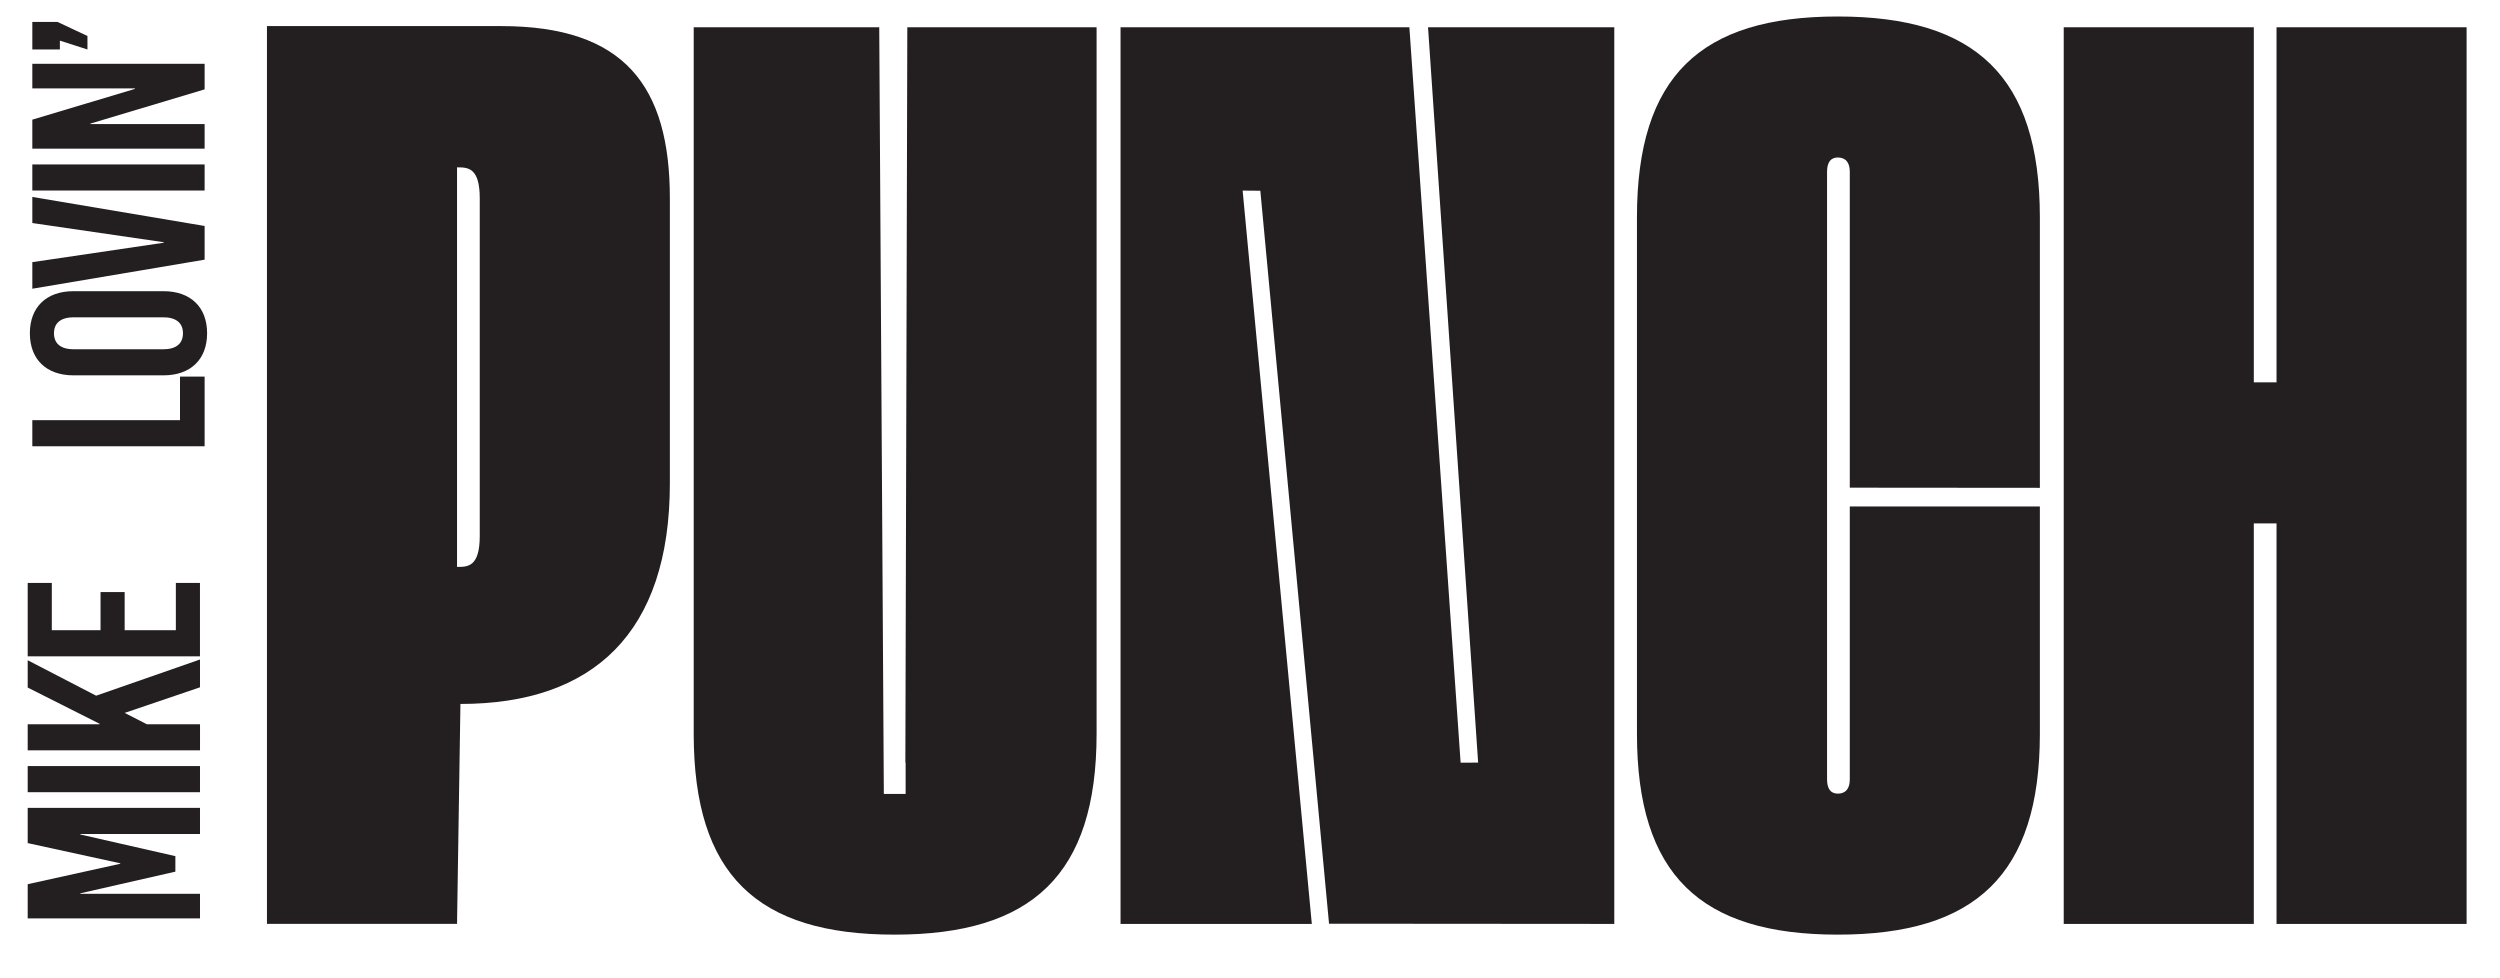
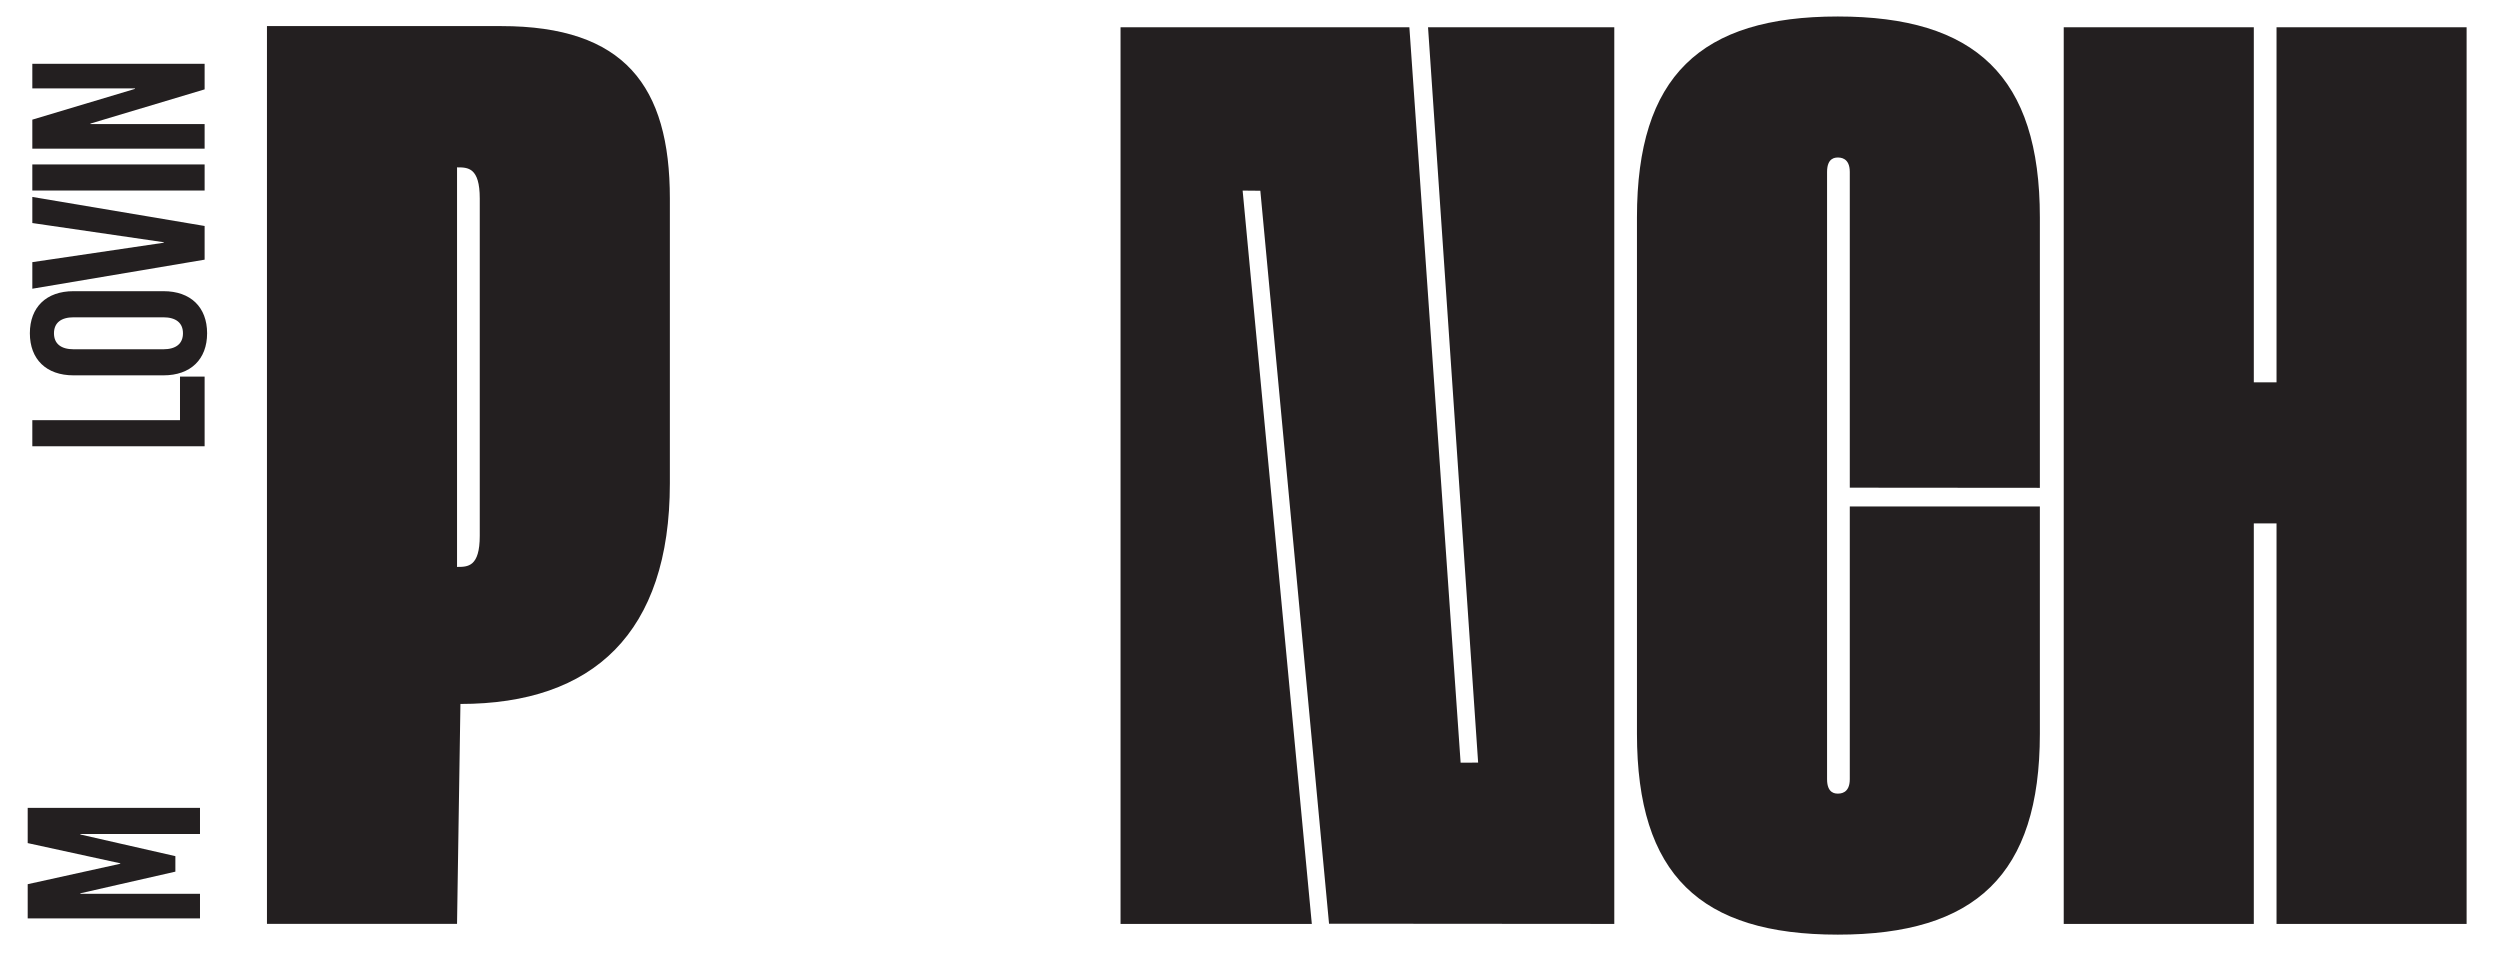
<svg xmlns="http://www.w3.org/2000/svg" id="Layer_1" viewBox="0 0 935.15 365.93">
  <path d="M74.81,302.21v9.76H30.06v.18l35.54,8.1v5.8l-35.54,8.1v.18h44.75v9.21H10.36v-12.8l34.62-7.64v-.18l-34.62-7.55v-13.17h64.45Z" style="fill:#231f20;" />
-   <path d="M74.81,286.56v9.76H10.36v-9.76h64.45Z" style="fill:#231f20;" />
-   <path d="M35.96,260.23l38.85-13.54v10.4l-28.17,9.58,8.29,4.24h19.89v9.76H10.36v-9.76h26.88v-.18l-26.88-13.54v-10.22l25.6,13.26Z" style="fill:#231f20;" />
-   <path d="M19.38,218.06v17.68h18.23v-14.27h9.02v14.27h19.15v-17.68h9.02v27.44H10.36v-27.44h9.02Z" style="fill:#231f20;" />
  <path d="M67.33,157.17v-16.3h9.21v26.06H12.09v-9.76h55.24Z" style="fill:#231f20;" />
  <path d="M27.47,108.92h33.7c10.13,0,16.3,5.98,16.3,15.74s-6.17,15.74-16.3,15.74H27.47c-10.13,0-16.3-5.98-16.3-15.74s6.17-15.74,16.3-15.74ZM27.56,130.65h33.51c4.79,0,7.37-2.12,7.37-5.98s-2.58-5.98-7.37-5.98H27.56c-4.79,0-7.37,2.12-7.37,5.98s2.58,5.98,7.37,5.98Z" style="fill:#231f20;" />
  <path d="M76.54,84.52v12.61l-64.45,10.87v-9.94l49.17-7.27v-.18l-49.17-7.18v-9.76l64.45,10.86Z" style="fill:#231f20;" />
  <path d="M76.54,61.51v9.76H12.09v-9.76h64.45Z" style="fill:#231f20;" />
  <path d="M76.54,23.85v9.58l-42.72,12.8v.18h42.72v9.21H12.09v-10.86l38.39-11.51v-.18H12.09v-9.21h64.45Z" style="fill:#231f20;" />
-   <path d="M21.48,8.2l11.23,5.25v5.06l-10.31-3.31v3.31h-10.31v-10.31h9.39Z" style="fill:#231f20;" />
-   <path d="M410.19,274.48V10.2h-70.8l-.73,275.06h.1v11.73h-8.15l-1.72-286.79h-69.4v264.28c0,52.78,23.71,75.13,75.13,75.13s75.57-22.35,75.57-75.13Z" style="fill:#231f20;" />
  <path d="M612.32,274.49V81.3c0-52.77,23.7-75.13,75.13-75.13s75.58,22.36,75.58,75.13v101.18l-71.1-.06v-118.12c0-5.37-3.58-5.37-4.47-5.37s-4.03,0-4.03,5.37v227.18c0,5.37,3.13,5.37,4.03,5.37s4.47,0,4.47-5.37v-102.04h71.1s0,85.04,0,85.04c0,52.77-24.15,75.13-75.58,75.13s-75.13-22.36-75.13-75.13Z" style="fill:#231f20;" />
  <path d="M771.96,10.2h71.1v132.82h8.5V10.2h71.1v335.4h-71.1v-149.81h-8.5v149.81h-71.1V10.2Z" style="fill:#231f20;" />
  <path d="M419.14,10.2h108.05l19.17,275.09,6.55-.03-18.74-275.06h69.67v335.4l-106.7-.08-25.7-274.17-6.62-.06,25.88,274.31h-71.55V10.2Z" style="fill:#231f20;" />
  <path d="M99.86,9.76h87.65c46.06,0,63.06,22.39,63.06,64.48v106.57c0,55.97-28.7,82.51-78.34,82.51l-1.27,82.27h-71.1V9.76ZM179.46,200.42v-126.18c0-11.64-4.47-11.64-8.5-11.64v149.46c4.03,0,8.5,0,8.5-11.64Z" style="fill:#231f20;" />
</svg>